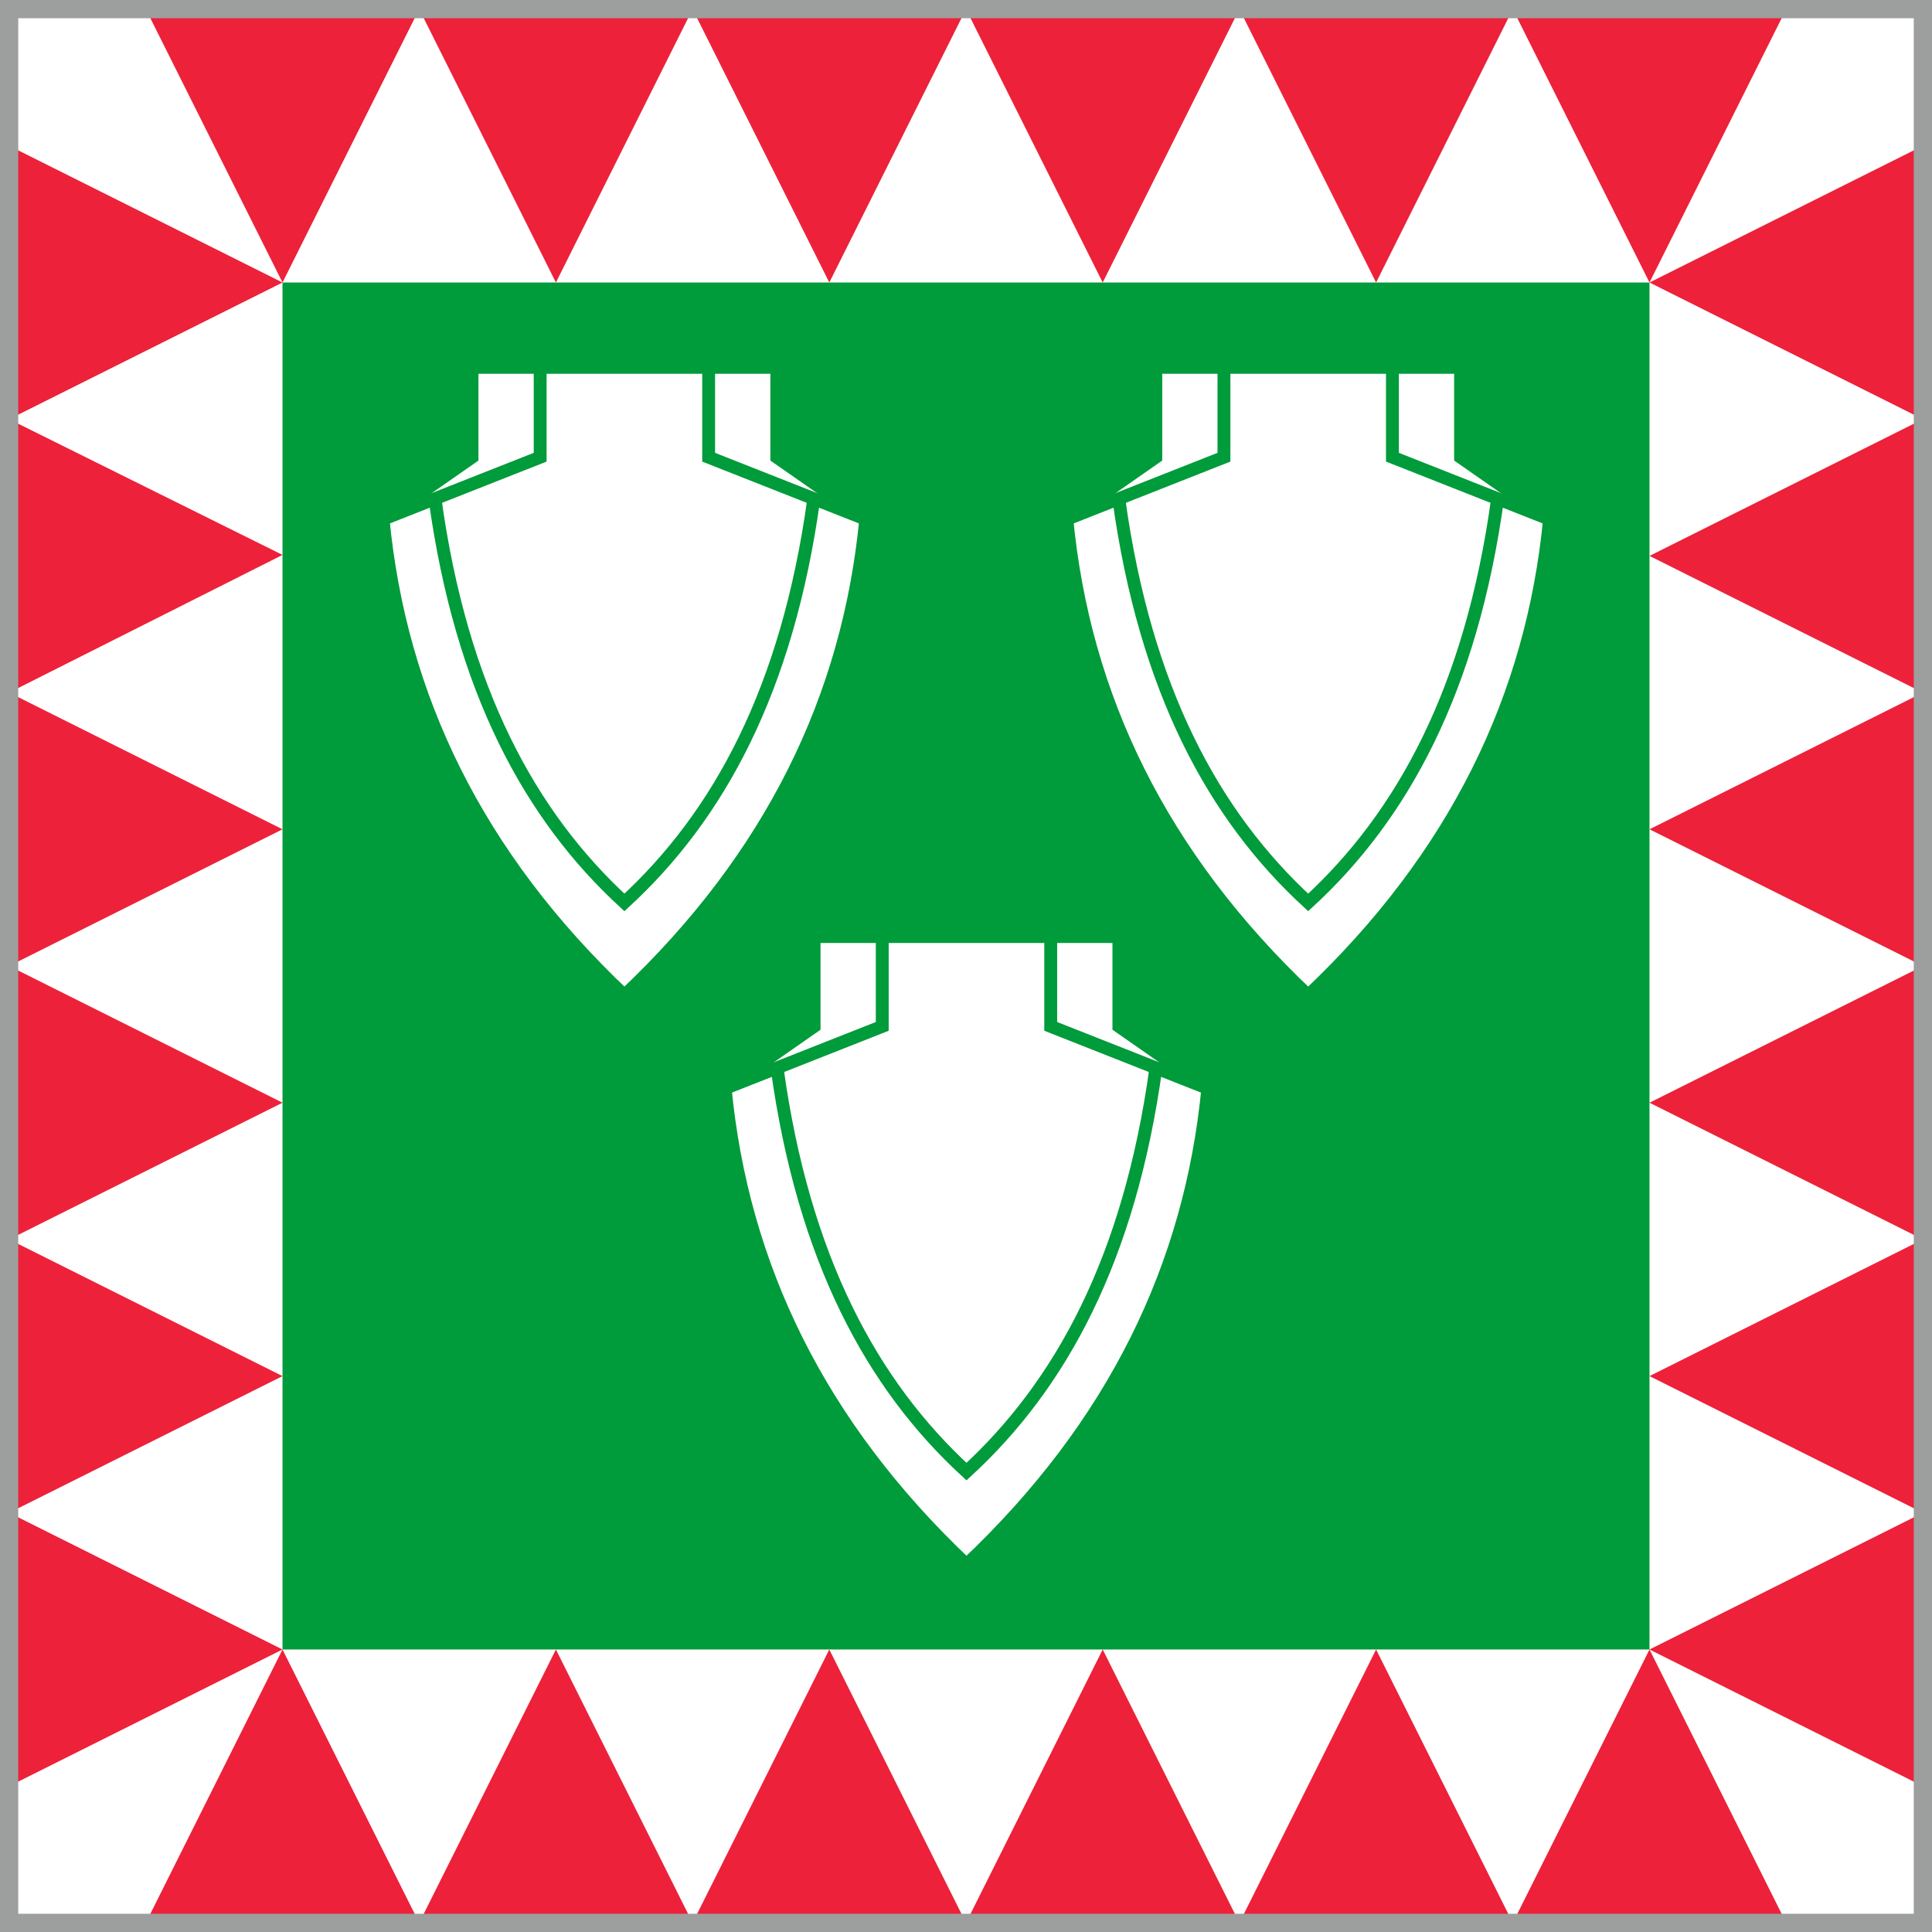
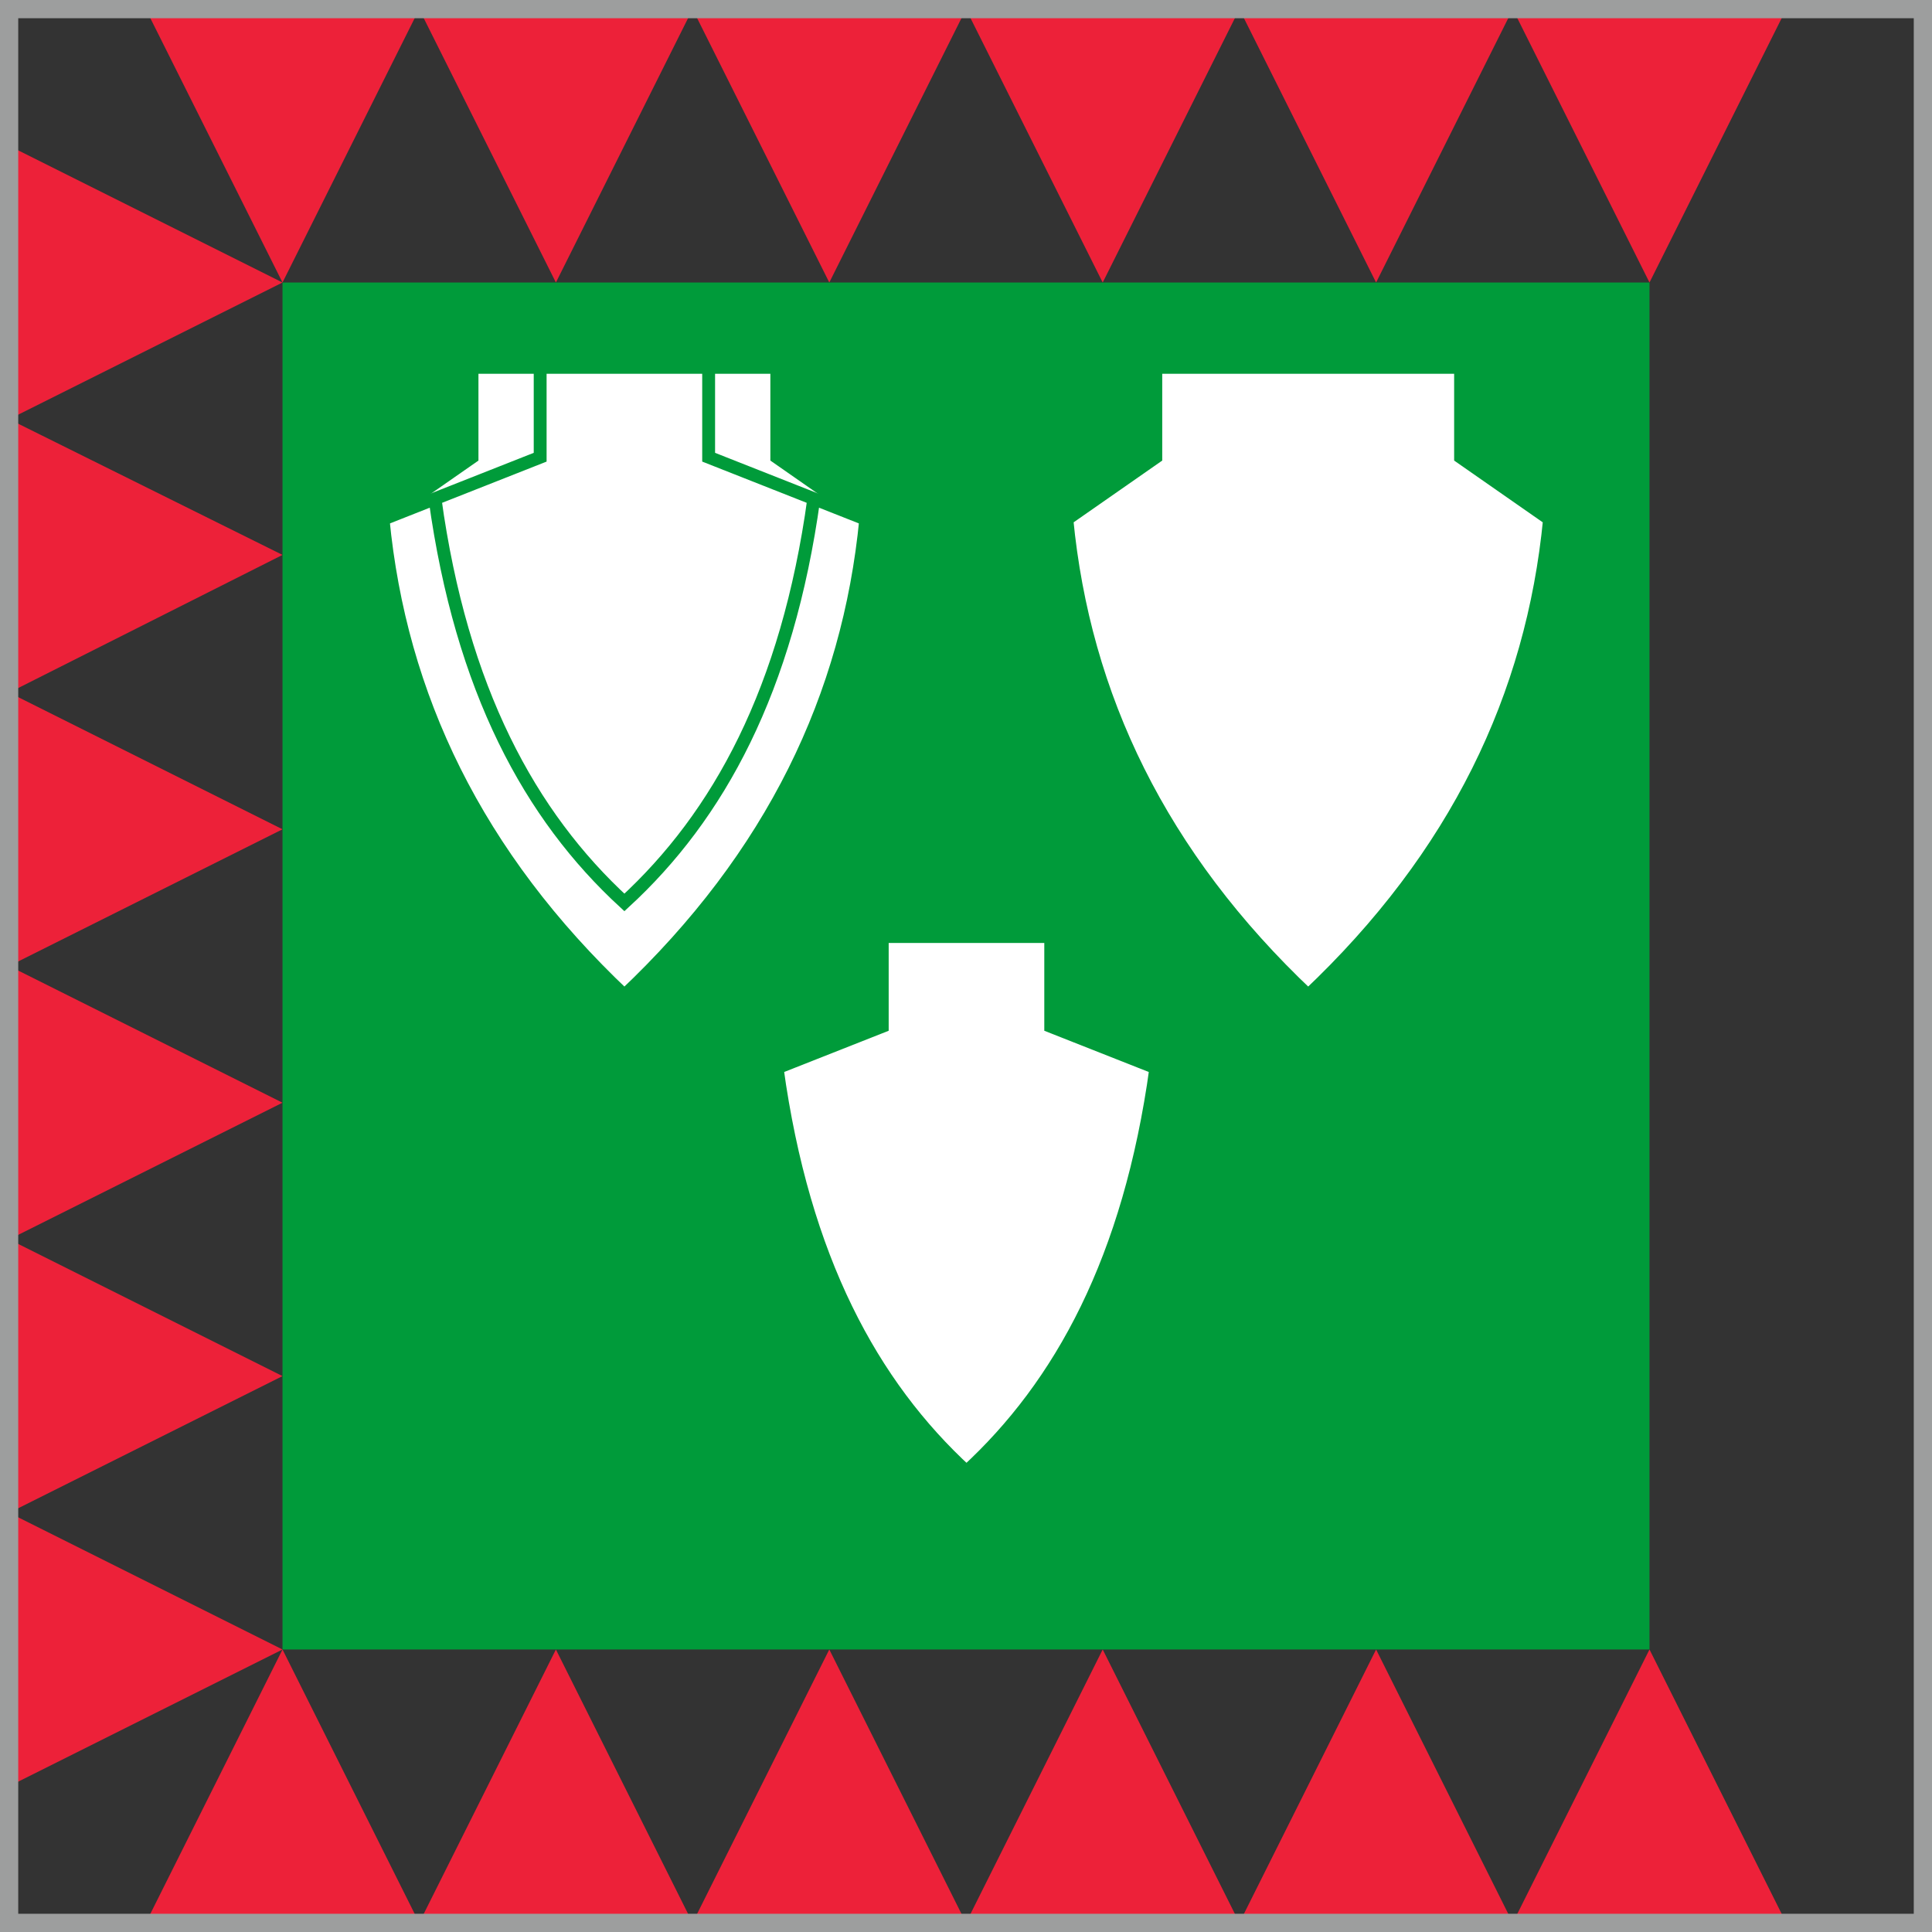
<svg xmlns="http://www.w3.org/2000/svg" xml:space="preserve" width="106mm" height="106mm" version="1.1" style="shape-rendering:geometricPrecision; text-rendering:geometricPrecision; image-rendering:optimizeQuality; fill-rule:evenodd; clip-rule:evenodd" viewBox="0 0 10600 10600">
  <rect x="0" y="0" width="10600" height="10600" fill="#333333" stroke="none" />
  <defs>
    <style type="text/css">
   
    .str2 {stroke:#9D9E9E;stroke-width:100;stroke-miterlimit:22.926}
    .str1 {stroke:#009B3A;stroke-width:70.56;stroke-miterlimit:22.926}
    .str0 {stroke:#2B2A29;stroke-width:7.62;stroke-miterlimit:22.926}
    .fil3 {fill:none}
    .fil2 {fill:#009B3A}
    .fil1 {fill:#ED2139}
    .fil0 {fill:white}
   
  </style>
  </defs>
  <g id="Layer_x0020_1">
    <g id="_2933844629408">
-       <rect class="fil0 str0" x="50" y="50" width="10499.99" height="10500" />
      <polygon class="fil1" points="800,50 9799.99,50 9050,1550 8300,50 7550,1550 6800,50 6050,1550 5300,50 4549.99,1550 3800,50 3050,1550 2300,50 1550,1550 " />
      <polygon class="fil1" points="50,800.01 1550,1550 50,2300 1550,3044.57 50,3800 1550,4550 50,5300 1550,6050.01 50,6800 1550,7550 50,8300 1550,9050 50,9800 " />
      <polygon class="fil1" points="1550,9050 2300,10550 3050,9050 3800,10550 4549.99,9050 5300,10550 6050,9050 6800,10550 7550,9050 8300,10550 9050,9050 9799.99,10550 800,10550 " />
-       <polygon class="fil1" points="9050,1550 10550,800.01 10550,9800 9050,9050 10549.99,8300 9050,7550 10549.99,6800 9050,6050.01 10550,5300 9050,4550 10550,3800 9050,3050 10549.99,2300 " />
      <rect class="fil2" x="1549.99" y="1550" width="7500" height="7500" />
      <g>
        <path class="fil0 str1" d="M7178.88 2015.57l834.61 0 0 492.92 488.14 340.25c-93.95,969.56 -512.94,1846.89 -1324.21,2612.9 -811.27,-766.01 -1230.25,-1643.34 -1324.21,-2612.9l488.15 -340.25 -0.01 -492.92 834.62 0 2.91 0z" />
-         <path class="fil0 str1" d="M7175.97 2015.57l-460.72 0 0 492.92 -862.04 340.25 284.93 -112.46c144.9,1049.03 522.15,1739.83 1039.28,2214.99 517.13,-475.16 894.38,-1165.96 1039.28,-2214.99l284.93 112.46 -862.03 -340.25 0 -492.92 -460.72 0 -2.91 0z" />
      </g>
      <g>
-         <path class="fil0 str1" d="M5304.14 5138.36l834.61 0 0 492.92 488.14 340.25c-93.95,969.56 -512.94,1846.89 -1324.21,2612.9 -811.27,-766.01 -1230.25,-1643.34 -1324.21,-2612.9l488.15 -340.25 -0.01 -492.92 834.62 0 2.91 0z" />
        <path class="fil0 str1" d="M5301.23 5138.36l-460.72 0 0 492.92 -862.04 340.25 284.93 -112.46c144.9,1049.03 522.15,1739.83 1039.28,2214.99 517.13,-475.16 894.38,-1165.96 1039.28,-2214.99l284.93 112.46 -862.03 -340.25 0 -492.92 -460.72 0 -2.91 0z" />
      </g>
      <g>
        <path class="fil0 str1" d="M3427.28 2015.57l834.61 0 0 492.92 488.14 340.25c-93.95,969.56 -512.94,1846.89 -1324.21,2612.9 -811.27,-766.01 -1230.25,-1643.34 -1324.21,-2612.9l488.15 -340.25 -0.01 -492.92 834.62 0 2.91 0z" />
        <path class="fil0 str1" d="M3424.37 2015.57l-460.72 0 0 492.92 -862.04 340.25 284.93 -112.46c144.9,1049.03 522.15,1739.83 1039.28,2214.99 517.13,-475.16 894.38,-1165.96 1039.28,-2214.99l284.93 112.46 -862.03 -340.25 0 -492.92 -460.72 0 -2.91 0z" />
      </g>
      <rect class="fil3 str2" x="50" y="50" width="10499.99" height="10500" />
    </g>
  </g>
</svg>